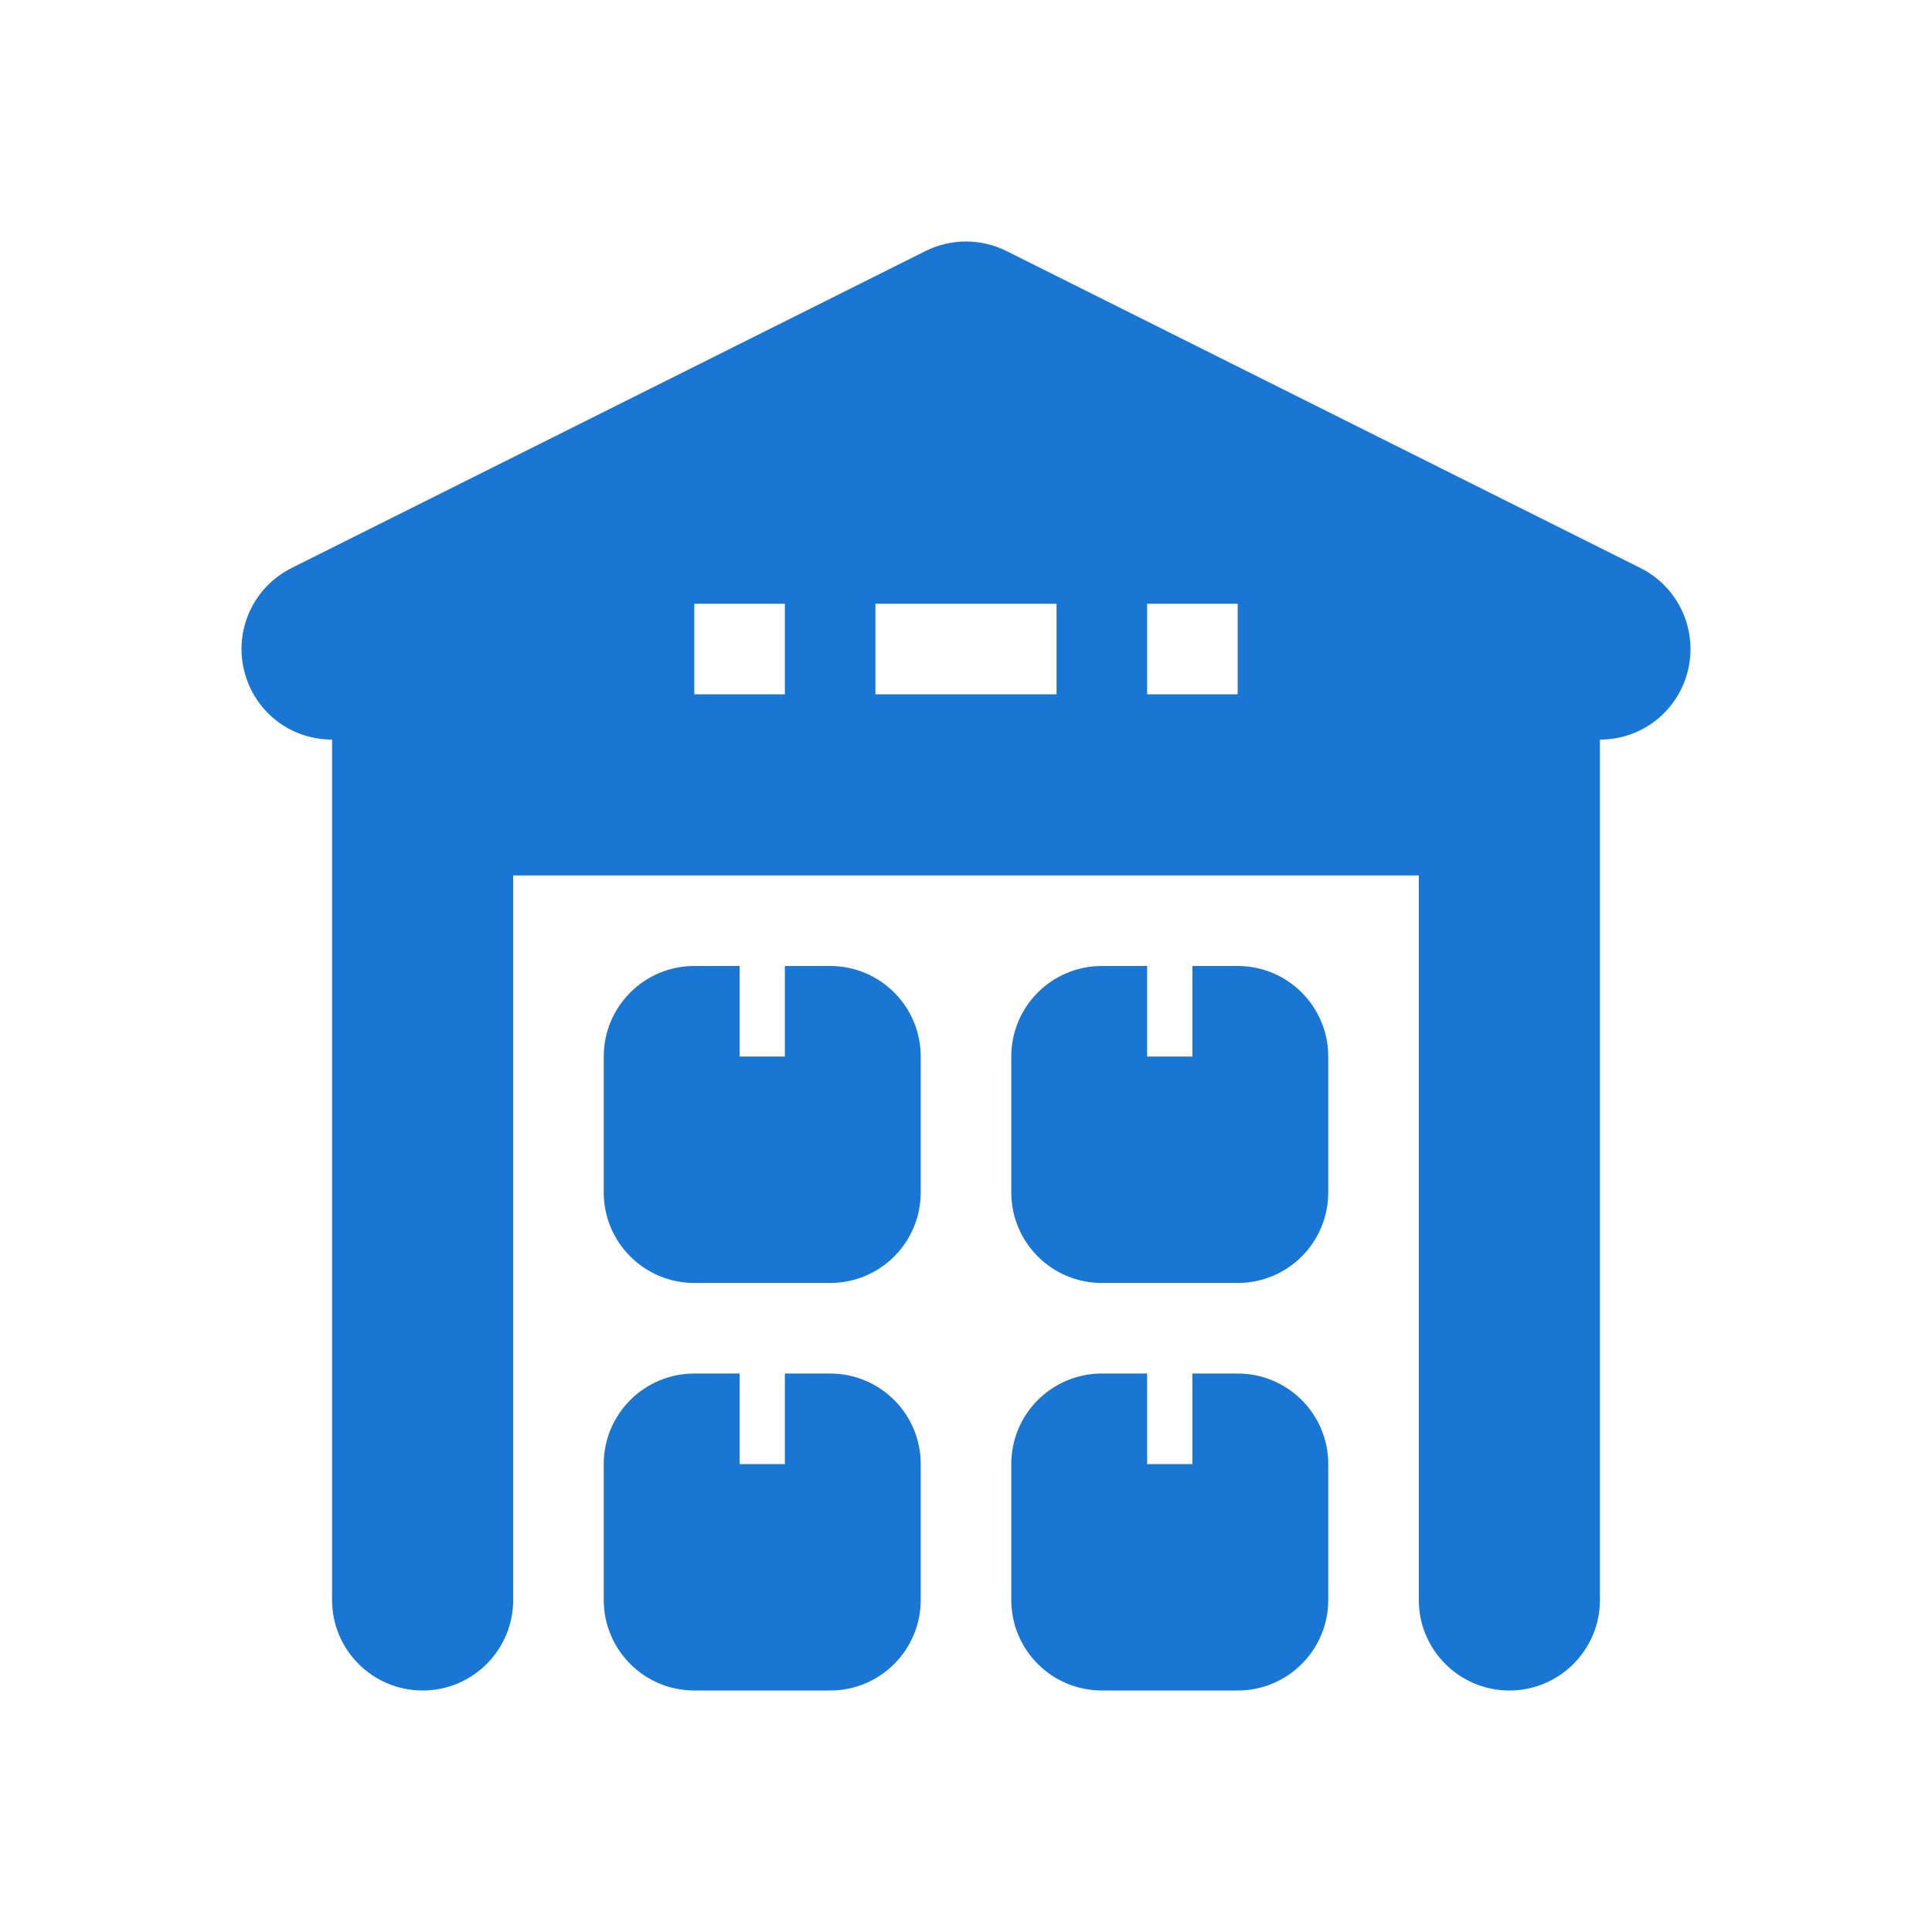
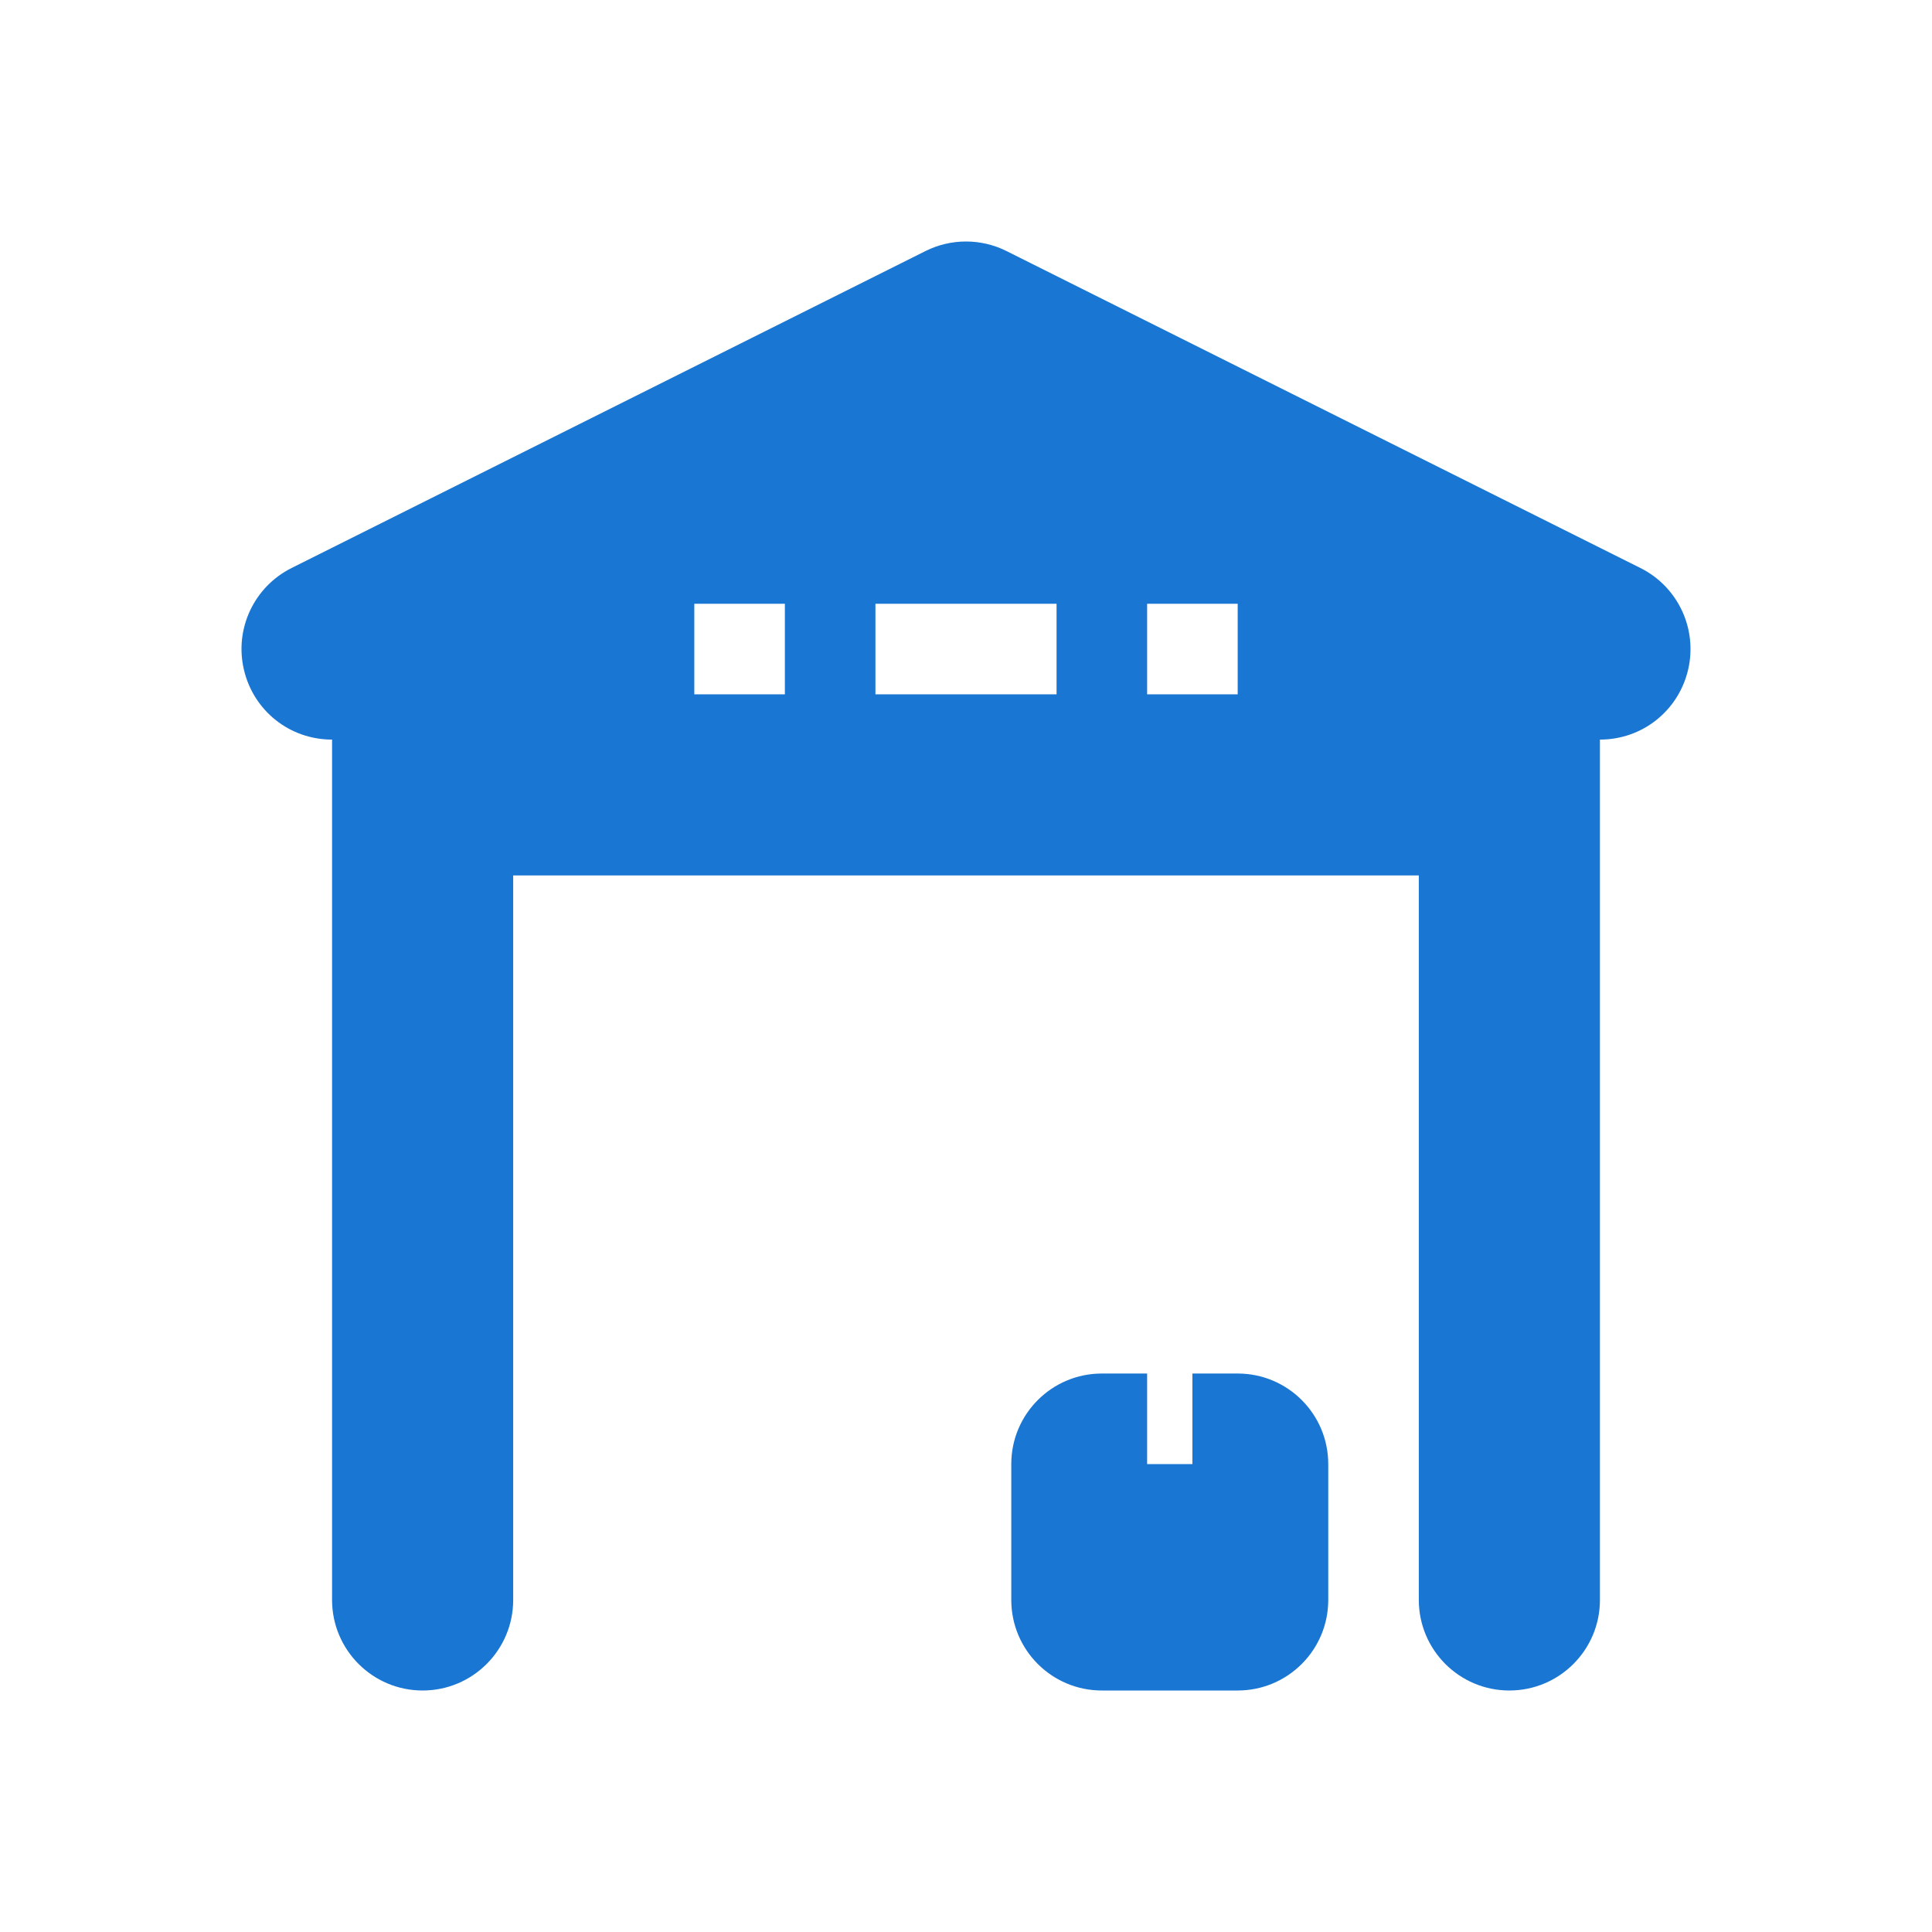
<svg xmlns="http://www.w3.org/2000/svg" width="48" height="48" viewBox="0 0 48 48" fill="none">
  <g clip-path="url(#clip0_1856_8830)">
-     <path d="M20.625 24H19.5V26.25H18.375V24H17.25C16.007 24 15 25.007 15 26.25V29.625C15 30.868 16.007 31.875 17.25 31.875H20.625C21.868 31.875 22.875 30.868 22.875 29.625V26.25C22.875 25.007 21.868 24 20.625 24Z" fill="#1976D2" />
-     <path d="M30.75 24H29.625V26.25H28.5V24H27.375C26.132 24 25.125 25.007 25.125 26.25V29.625C25.125 30.868 26.132 31.875 27.375 31.875H30.75C31.993 31.875 33 30.868 33 29.625V26.25C33 25.007 31.993 24 30.75 24Z" fill="#1976D2" />
-     <path d="M20.625 34.125H19.5V36.375H18.375V34.125H17.25C16.007 34.125 15 35.132 15 36.375V39.75C15 40.993 16.007 42 17.25 42H20.625C21.868 42 22.875 40.993 22.875 39.75V36.375C22.875 35.132 21.868 34.125 20.625 34.125V34.125Z" fill="#1976D2" />
    <path d="M30.75 34.125H29.625V36.375H28.5V34.125H27.375C26.132 34.125 25.125 35.132 25.125 36.375V39.75C25.125 40.993 26.132 42 27.375 42H30.75C31.993 42 33 40.993 33 39.75V36.375C33 35.132 31.993 34.125 30.75 34.125V34.125Z" fill="#1976D2" />
    <path d="M40.756 14.112L25.006 6.237C24.372 5.921 23.628 5.921 22.994 6.237L7.244 14.112C6.311 14.579 5.82 15.626 6.061 16.642C6.3 17.658 7.195 18.375 8.25 18.375V39.75C8.25 40.992 9.258 42 10.5 42C11.743 42 12.75 40.992 12.75 39.75V21.75H35.25V39.75C35.25 40.992 36.257 42 37.5 42C38.742 42 39.75 40.992 39.75 39.75V18.375C40.805 18.375 41.7 17.658 41.94 16.642C42.179 15.626 41.69 14.579 40.756 14.112V14.112ZM19.5 17.25H17.25V15H19.5V17.25ZM26.25 17.25H21.75V15H26.25V17.25ZM30.75 17.25H28.5V15H30.75V17.25Z" fill="#1976D2" />
  </g>
  <defs>
    <clipPath id="clip0_1856_8830">
      <rect width="36" height="36" fill="white" transform="translate(6 6)" />
    </clipPath>
  </defs>
</svg>